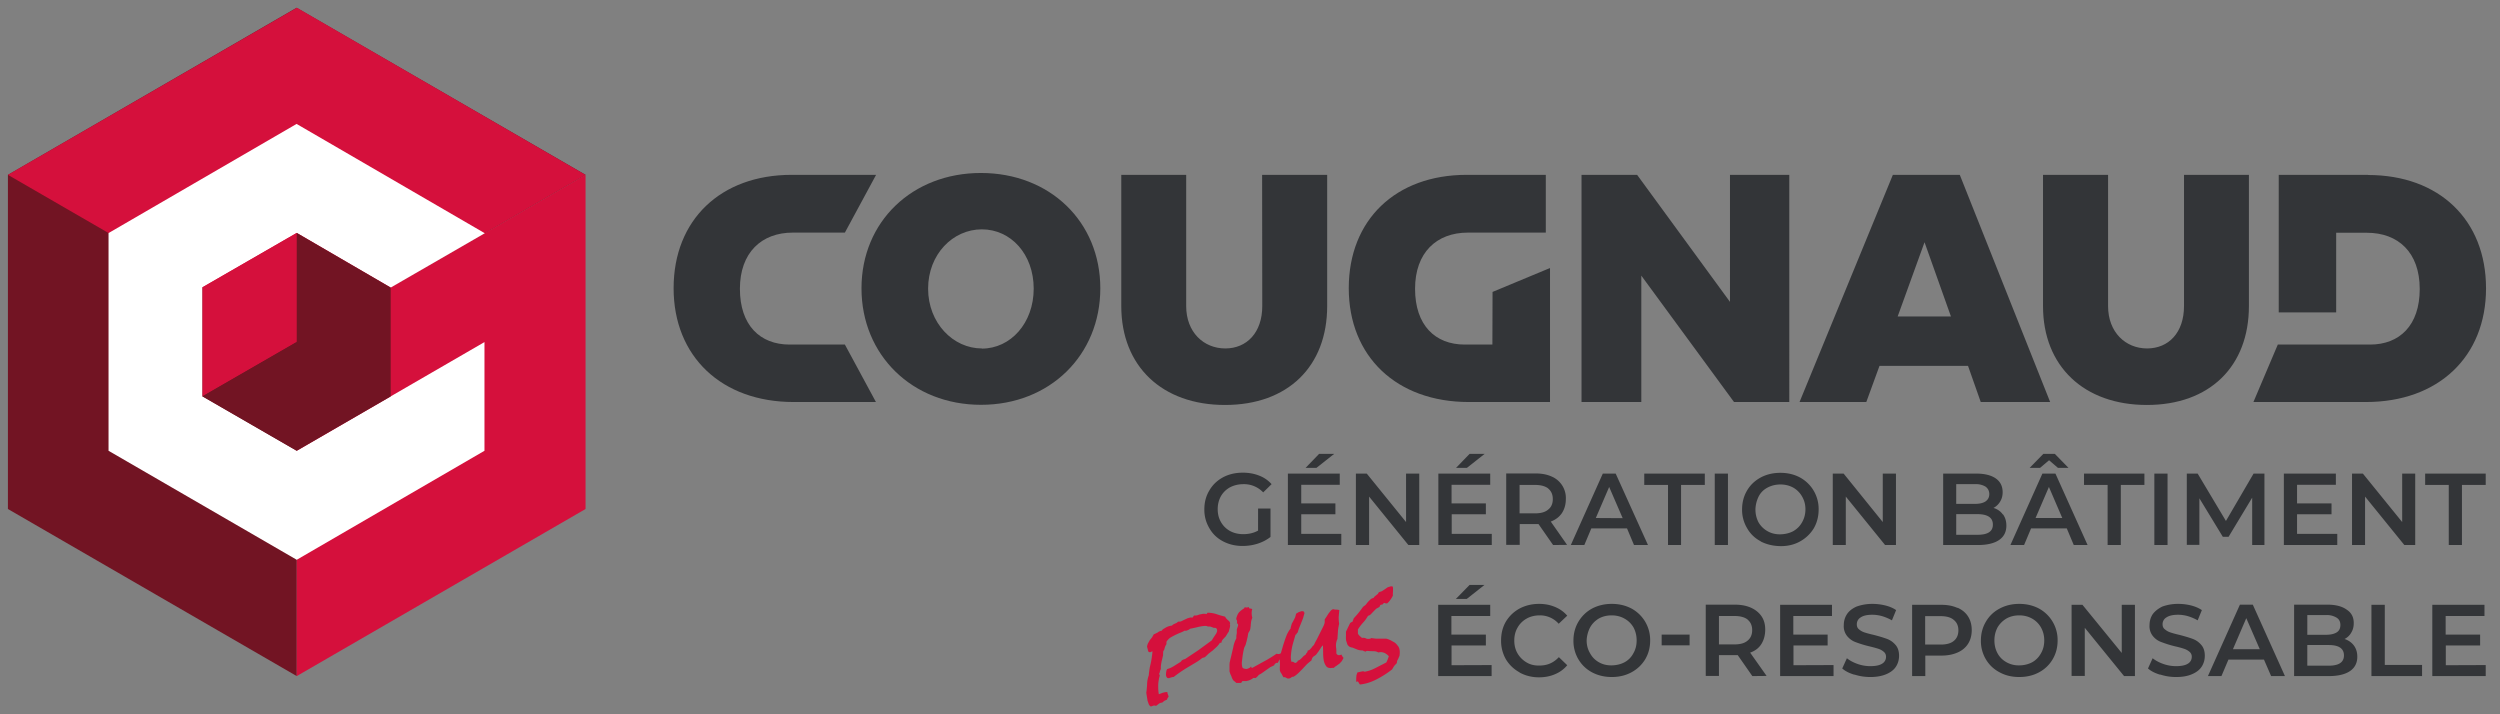
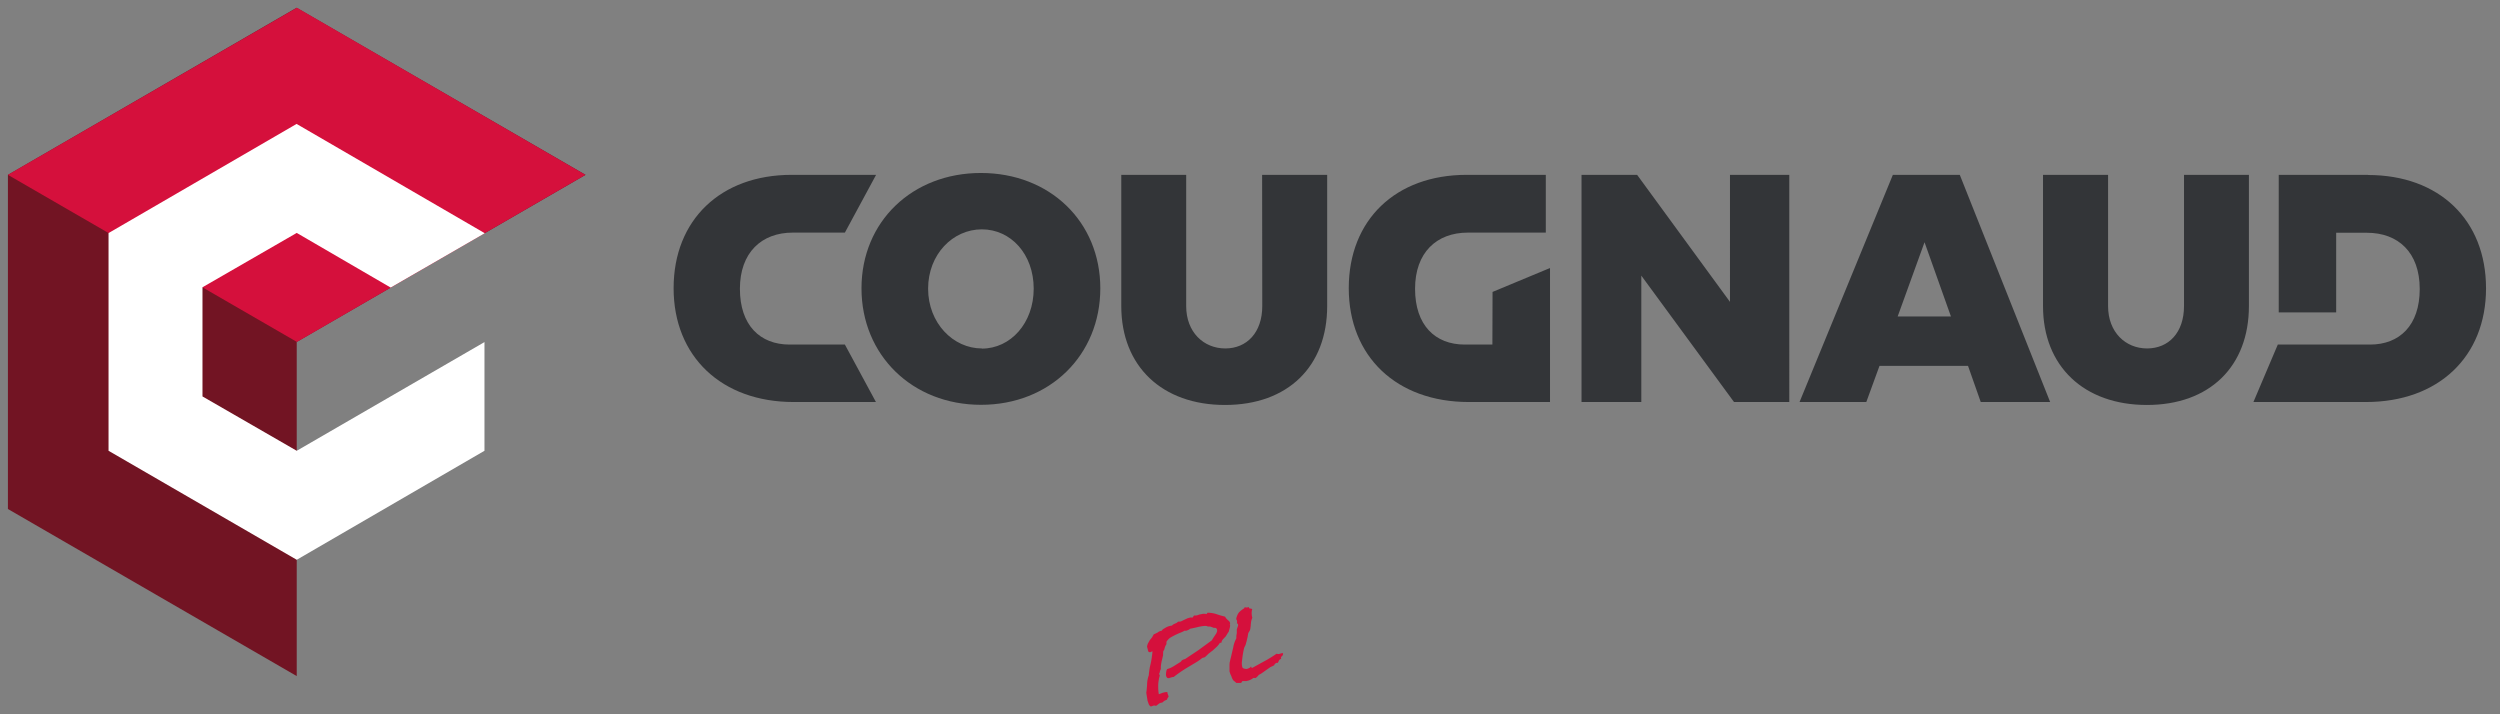
<svg xmlns="http://www.w3.org/2000/svg" width="161" height="46" fill="none" viewBox="0 0 161 46">
  <rect x="0" y="0" width="161" height="46" fill="#808080" stroke="none" />
  <path fill="#D5103C" d="M79.22 40.24q0 .12-.03.22l-.06.22-.1.15-.09.15-.18.19a.4.4 0 0 0-.1.22l-.1.01q-.1.16-.21.26l-.25.23-.26.2-.24.23-.09.03-.08.02q-.22.18-.46.32l-.47.28a9 9 0 0 0-.92.63h-.05l-.12.03-.12.04h-.06q-.04 0-.06-.02l-.05-.06-.03-.1v-.1l.01-.1.02-.1.04-.1q.2-.05.4-.17l.48-.3.06-.08.08-.05.1-.04h.03l.87-.58.86-.63.09-.15.2-.3.05-.13q.02-.15-.08-.22h-.02l-.13-.01-.1-.04-.12-.04h-.14l-.1-.04h-.11q-.23.02-.47.08t-.46.1l-.12.08-.13.05h-.12q-.13.08-.3.14a5 5 0 0 0-.62.31 1 1 0 0 0-.24.26v.15l-.07.12-.04.11-.03.12-.07.12-.01.25-.07.31q-.04.15-.06.31-.02.15-.01.26l-.06.14q0 .09-.05.15l.01.08q.03.02.03.07-.05.14-.07.3-.04.22-.03.45 0 .23.04.44l.23-.09q.14-.04.24-.05h.08q0 .08.03.14l.05.15-.07.1-.04.1-.16.07-.15.12h-.02a.4.4 0 0 0-.2.08l-.17.13a.3.3 0 0 0-.16-.02l-.17.06a.3.3 0 0 1-.14-.15l-.08-.23-.08-.51.02-.13.03-.34q0-.16.03-.35l.03-.14.05-.16.01-.12.02-.15q.03-.24.09-.47a6 6 0 0 0 .12-.81l-.07.03-.06.03h-.06l-.05-.01a.3.3 0 0 1-.06-.16l-.05-.18q.02-.15.08-.25l.1-.18.14-.17.12-.21h.03l.22-.11q.12-.1.24-.1.06-.09.15-.14l.17-.1a1 1 0 0 1 .35-.1l.09-.08.11-.05.11-.05.1-.08h.09q.08 0 .16-.05l.34-.16.17-.05h.13q.06 0 .07-.05l.05-.08h.07q.14 0 .26-.06l.25-.05h.12q.06 0 .11.02l.03-.05.03-.04q.3 0 .58.09.25.09.55.16l.07.11.1.1.1.09q.04.05.06.12l-.02.12zm3.41 1.88a.2.2 0 0 1-.07.13.2.2 0 0 0-.07.12l.02.07q-.08 0-.14.09l-.08.16h-.09l-.05.03-.05.04-.05.09-.25.12-.24.17-.24.17q-.12.09-.25.15a1 1 0 0 1-.2.2h-.01q-.02.02-.06 0h-.08a1 1 0 0 1-.46.2h-.24l-.03.03-.02.03-.02.04-.05.02h-.28l-.2-.17a1 1 0 0 1-.12-.26l-.07-.15-.05-.16v-.46l.01-.11.04-.18.05-.2.14-.6q.05-.3.2-.58v-.16l.03-.18v-.24l.08-.23q.02-.14-.07-.15v-.03q.03-.17-.05-.24a1 1 0 0 1 .17-.43q.14-.15.34-.27.04-.05.03-.08l.08.02h.07q.07 0 .13-.03 0 .1.08.1t.13.04l-.02.1a1 1 0 0 0 .03.45l-.05.13-.03.14-.02.18q0 .1-.02.18 0 .09-.04.19l-.1.17-.04.23-.06.26-.07.26-.1.21-.05.24-.04.23-.05.4a1 1 0 0 0 .03.38q.03.06.12.08t.14.02.16-.05.12-.1q.03 0 .04.03 0 .05.04.06l.8-.44q.39-.21.78-.48l.1.02q.08 0 .14-.03l.13-.03h.04z" />
-   <path fill="#D5103C" d="m86.52 42.38-.11.2-.15.16-.18.13q-.1.06-.18.14h-.09q-.27.05-.4-.1a1 1 0 0 1-.16-.37 3 3 0 0 1-.04-.5l-.01-.48q-.1.08-.16.2l-.14.21-.15.2-.2.14-.06.11-.04.12q-.15.11-.3.25l-.26.28-.28.28q-.15.14-.3.23h-.02q-.08 0-.15.06a.3.3 0 0 1-.15.06l-.09-.01-.07-.04-.08-.04h-.1l-.13-.24a.4.4 0 0 1-.1-.26v-.14l.01-.15-.01-.23-.02-.24.14-.46a10 10 0 0 1 .33-1.01q.11-.24.25-.41v-.06l.07-.24.12-.22.1-.2.06-.23.17-.1.18-.06q.09 0 .15.02-.02.06.04.07v.03l-.09.32-.12.31-.13.32q-.06.15-.1.31l-.05.03-.02.05-.03.04-.04.02-.16.55a4 4 0 0 0-.14.88q0 .17.04.31h.03q.08-.01.11.02l.1.06.1-.05q.06-.04.06-.1.08-.02.15-.07l.12-.11.11-.12.14-.1.03-.07.05-.05.03-.05.01-.08q.09-.02.13-.06l.1-.1.08-.11.1-.1q.06-.14.17-.33l.42-.84q.1-.2.1-.3v-.17l.12-.18.12-.19.13-.17q.07-.08.17-.12.1.03.2.03t.2.03l-.04.45q0 .25.03.43l-.04.2-.03.18-.04.6a1 1 0 0 0-.08.59q.02.16.01.34.07.13.2.11l.06-.01.06-.03.07.12q.03.06.08.1zm3.61-.15-.1.23a.4.4 0 0 0-.07.24l-.17.18-.14.23a6 6 0 0 1-1 .64q-.52.27-1.05.33-.02 0-.05-.03l-.04-.07-.04-.07-.07-.03-.07.03v-.03l.01-.03v-.18l.02-.2.06-.17.08-.01.12-.03.14-.03q.07 0 .12.03.36-.06.7-.24l.7-.36.09-.2.07-.2q-.14-.15-.3-.22a.6.6 0 0 0-.38-.02.5.5 0 0 0-.27-.08l-.3-.01-.08-.01h-.08l-.07.02q-.03.02-.02.06-.03-.06-.08-.06a.1.1 0 0 1-.08-.05 1 1 0 0 1-.35-.05l-.32-.13-.1-.02-.08-.03a.4.4 0 0 1-.16-.16l-.08-.25q-.02-.15-.01-.29v-.28l.27-.56.08-.05.09-.05v-.04l.03-.08q.03-.03.02-.07a6 6 0 0 0 .61-.75l.17-.13.14-.18.16-.16a.4.4 0 0 1 .2-.1l.08-.1.1-.08.1-.08.07-.11.2-.07.18-.12.19-.13.2-.06h.1q.04.05.04.12v.16l-.01.17v.15q-.07.15-.17.28a1 1 0 0 1-.2.22h-.1q-.05-.04-.09-.03l-.05.03-.04.05-.04.03h-.07q-.09.05-.09.14l-.22.12-.18.18-.17.18a.4.4 0 0 1-.18.1q-.14.25-.33.45-.18.2-.32.43v.27q.05.08.12.15l.14.12h.02a.4.4 0 0 1 .23.03q.1.05.22.03.08 0 .12-.05l.32.04h.66l.13.04.14.06.25.14q.12.08.2.2.1.1.13.27.03.15 0 .38" />
  <path fill="#333538" d="M63.17 11.14c-4.42 0-7.69 3.13-7.69 7.43s3.27 7.5 7.7 7.5 7.68-3.2 7.68-7.5-3.26-7.43-7.69-7.43m.06 11.3c-1.85 0-3.46-1.64-3.46-3.85s1.59-3.82 3.46-3.82 3.34 1.6 3.34 3.82-1.49 3.86-3.34 3.86m18.06-2.74c0 1.71-1 2.73-2.38 2.73-1.39 0-2.52-1.04-2.52-2.73v-8.45h-4.18v8.45c0 3.88 2.63 6.37 6.68 6.37s6.58-2.48 6.58-6.37v-8.45h-4.19zm30.12-.27-5.98-8.18h-3.58v14.63h3.85v-8.14l5.97 8.14h3.56V11.26h-3.82zm10.49-8.18-6.01 14.63h4.3l.85-2.33h5.7l.82 2.33h4.47l-5.82-14.63zm.31 9.12 1.73-4.78 1.7 4.78zm18.44-.67c0 1.71-.99 2.73-2.38 2.73-1.38 0-2.51-1.04-2.51-2.73v-8.45h-4.19v8.45c0 3.88 2.64 6.37 6.69 6.37 4.04 0 6.57-2.48 6.57-6.37v-8.45h-4.18z" />
  <path fill="#333538" d="M52.97 22.19h-2.12c-1.91 0-3.2-1.25-3.2-3.59s1.4-3.62 3.4-3.62h3.36l2.01-3.72h-5.44c-4.57 0-7.6 2.9-7.6 7.3s3.09 7.33 7.73 7.33h5.3l-2-3.7zm43.14 0h-1.78c-1.91 0-3.2-1.25-3.2-3.59s1.39-3.62 3.4-3.62h5.02v-3.72h-5.1c-4.57 0-7.59 2.9-7.59 7.3s3.08 7.33 7.73 7.33h5.23v-8.63l-3.7 1.54zm56.39-10.93h-5.75v8.86h3.7v-5.13h1.98c2.01 0 3.4 1.26 3.4 3.62 0 2.35-1.3 3.58-3.2 3.58h-5.94l-1.57 3.7h7.25c4.65 0 7.73-2.91 7.73-7.32s-3.02-7.3-7.6-7.3z" />
  <path fill="#721423" d="m19.11 22.02 18.6-10.76L19.1.5.51 11.26v21.52l18.6 10.76z" />
-   <path fill="#D5103C" d="M19.11 22.02v21.52l18.6-10.76V11.26z" />
  <path fill="#D5103C" d="M37.7 11.26 19.12 22.02.51 11.26 19.12.5z" />
  <path fill="#fff" d="m25.16 18.52 6.06-3.5L19.1 7.98 6.99 15.01v14.02l12.12 7.02 12.09-7.02v-7l-12.09 7-6.07-3.5V18.5l6.07-3.5z" />
-   <path fill="#D5103C" d="m13.04 25.53 6.07-3.5V15l-6.07 3.5z" />
-   <path fill="#721423" d="m19.11 22.02-6.07 3.5 6.07 3.51 6.05-3.5v-7.01L19.11 15z" />
-   <path fill="#333538" d="M81.02 32.75h.8v1.83q-.36.28-.82.43-.47.15-.98.15-.69 0-1.26-.3t-.88-.85a2.3 2.3 0 0 1-.32-1.21q0-.68.32-1.21.31-.54.88-.85.56-.3 1.28-.3.57 0 1.05.19.47.18.8.55l-.54.53a1.7 1.7 0 0 0-1.27-.53q-.47 0-.86.2a1.5 1.5 0 0 0-.59.57q-.21.38-.21.84 0 .47.21.83.21.37.59.58.37.2.85.2.54 0 .95-.23zm5.36 1.63v.72h-3.44v-4.6h3.34v.72H83.8v1.2H86v.7h-2.2v1.26zm-1.43-5.15h.97l-1.14.9h-.7zm6.45 1.27v4.6h-.7l-2.53-3.12v3.12h-.85v-4.6h.7l2.53 3.12V30.5zm4.67 3.88v.72h-3.44v-4.6h3.34v.72h-2.49v1.2h2.21v.7h-2.2v1.26zm-1.43-5.15h.97l-1.14.9h-.7zm5.38 5.87-.94-1.35h-1.21v1.34H97v-4.6h1.89q.6 0 1.04.2a1.5 1.5 0 0 1 .91 1.45q0 .51-.25.9-.25.37-.72.55l1.05 1.5zm-.31-3.64q-.3-.23-.85-.23h-1v1.83h1q.57 0 .85-.25.29-.23.29-.67t-.3-.68m5.08 2.57h-2.3l-.45 1.07h-.87l2.06-4.6h.83l2.08 4.6h-.9zm-.28-.66-.87-2.01-.86 2zm2.92-2.14h-1.53v-.73h3.9v.73h-1.53v3.87h-.84zm3.01-.73h.85v4.6h-.85zm2.96 4.36q-.57-.3-.88-.85a2.3 2.3 0 0 1-.32-1.2q0-.68.32-1.22.31-.53.88-.84.56-.3 1.27-.3.7 0 1.26.3a2.3 2.3 0 0 1 1.2 2.06q0 .67-.31 1.21-.33.54-.89.85t-1.26.3-1.27-.3zm2.09-.65q.37-.21.57-.57.22-.38.22-.84t-.22-.83a1.5 1.5 0 0 0-.57-.57q-.37-.2-.82-.2t-.83.2-.57.57a2 2 0 0 0-.21.83q0 .46.2.84.21.36.58.57t.83.2.82-.2m6.62-3.71v4.6h-.7l-2.53-3.12v3.12h-.84v-4.6h.7l2.52 3.12V30.5zm6.89 2.62q.22.3.22.73 0 .6-.46.92t-1.33.33h-2.28v-4.6h2.14q.81 0 1.26.32.43.31.43.88 0 .34-.16.6-.16.27-.43.41.39.12.6.42m-3-1.95v1.27h1.2q.45 0 .69-.16.24-.17.24-.47t-.24-.48a1.2 1.2 0 0 0-.68-.16zm2.36 2.6q0-.66-.98-.67h-1.38v1.33h1.38q.99 0 .98-.66m4.76.25h-2.3l-.45 1.07h-.88l2.06-4.6h.84l2.07 4.6h-.89zm-.57-3.9-.57-.49-.58.49h-.67l.88-.9h.74l.88.9zm.28 3.23-.86-2-.86 2zm2.92-2.13h-1.52v-.73h3.89v.73h-1.52v3.87h-.85zm3.01-.73h.85v4.6h-.85zm6.3 4.6v-3.05l-1.52 2.52h-.37l-1.51-2.48v3h-.81V30.5h.7l1.82 3.05 1.78-3.05h.7v4.6zm5.48-.72v.72h-3.44v-4.6h3.35v.72h-2.5v1.2h2.22v.7h-2.22v1.26zm5.02-3.88v4.6h-.7l-2.53-3.12v3.12h-.84v-4.6h.7l2.53 3.12V30.5zm2.16.73h-1.52v-.73h3.9v.73h-1.53v3.87h-.85zm-61.64 11.6v.71h-3.44v-4.59h3.35v.72h-2.5v1.2h2.22v.7h-2.21v1.27zm-1.42-5.16h.96l-1.14.9h-.7zm3.22 5.63q-.55-.3-.88-.84a2.4 2.4 0 0 1-.31-1.21q0-.69.31-1.22.33-.54.88-.84.57-.3 1.26-.3.56 0 1.03.2.46.19.78.56l-.55.52a1.6 1.6 0 0 0-1.22-.54q-.48 0-.85.21a1.5 1.5 0 0 0-.58.58q-.21.36-.21.83t.21.83.58.58.85.2q.73 0 1.23-.54l.54.52a2 2 0 0 1-.79.58q-.46.2-1.03.2-.68 0-1.25-.31m4.67-.01q-.56-.3-.88-.84a2.3 2.3 0 0 1-.32-1.21q0-.67.32-1.21.33-.55.88-.85.57-.3 1.27-.3t1.27.3a2.3 2.3 0 0 1 1.2 2.06q0 .67-.32 1.21-.33.54-.89.84t-1.26.3-1.27-.3m2.09-.65q.37-.2.57-.58.21-.36.21-.83 0-.45-.2-.83a1.5 1.5 0 0 0-.58-.57q-.37-.21-.83-.21t-.82.2q-.37.22-.57.58a2 2 0 0 0-.22.83q0 .46.22.83.2.37.57.58t.83.2.82-.2m2.39-1.78h1.8v.69h-1.8zm5.84 2.67-.94-1.35h-1.21v1.34h-.85v-4.59h1.88q.6 0 1.04.2t.68.56.23.88-.25.9-.72.55l1.06 1.5zm-.3-3.64q-.3-.23-.85-.23h-1v1.83h1q.56 0 .84-.24.3-.24.3-.68t-.3-.68m5.54 2.93v.71h-3.44v-4.59h3.34v.72h-2.49v1.2h2.21v.7h-2.2v1.27zm1.34.62q-.5-.15-.78-.4l.3-.66q.27.22.69.37.4.14.82.14.51 0 .76-.16a.5.5 0 0 0 .25-.44.4.4 0 0 0-.14-.32 1 1 0 0 0-.36-.2q-.21-.07-.59-.16a7 7 0 0 1-.85-.26q-.32-.11-.55-.38a1 1 0 0 1-.23-.72q0-.39.2-.7t.63-.5a3 3 0 0 1 1.01-.17q.42 0 .83.1t.7.3l-.27.66q-.3-.17-.63-.27-.32-.09-.63-.09-.51 0-.75.17a.5.5 0 0 0-.25.45q0 .21.14.32a1 1 0 0 0 .36.2q.21.07.6.16.5.13.83.25t.56.39q.23.26.23.7 0 .39-.2.7t-.63.49-1.02.18q-.53 0-1.03-.16zm6.65-4.31q.45.2.68.57t.23.87-.23.87q-.24.38-.68.57-.45.2-1.04.2h-1.04v1.32h-.85v-4.59h1.88q.6 0 1.04.2m-.23 2.12q.29-.24.29-.68 0-.43-.3-.67-.28-.24-.84-.24h-1v1.83h1q.57 0 .85-.24m2.95 2.03q-.57-.3-.89-.84a2.3 2.3 0 0 1-.32-1.21q0-.67.32-1.21.32-.55.89-.85.56-.3 1.26-.3t1.27.3a2.3 2.3 0 0 1 1.2 2.06q0 .67-.32 1.21t-.88.84-1.27.3-1.26-.3m2.09-.65q.36-.2.57-.58.21-.36.21-.83 0-.45-.21-.83a1.5 1.5 0 0 0-.57-.57q-.37-.21-.83-.21t-.82.2q-.37.22-.58.58-.2.38-.2.83 0 .46.2.83t.58.58.82.2q.45 0 .83-.2m6.62-3.7v4.59h-.7l-2.53-3.11v3.1h-.85v-4.58h.7l2.53 3.1v-3.1zm1.62 4.5q-.5-.15-.78-.4l.3-.66q.27.22.69.37.4.14.82.14.51 0 .76-.16a.5.5 0 0 0 .25-.44.4.4 0 0 0-.14-.32 1 1 0 0 0-.36-.2q-.2-.07-.59-.16a7 7 0 0 1-.84-.26q-.33-.11-.56-.38a1 1 0 0 1-.23-.72q0-.39.2-.7.22-.3.63-.5a3 3 0 0 1 1.02-.17q.42 0 .82.1t.7.3l-.27.66q-.3-.17-.63-.27-.32-.09-.63-.09-.5 0-.75.17a.5.5 0 0 0-.25.45q0 .21.15.32a1 1 0 0 0 .36.2q.2.07.59.16.5.13.83.25t.56.39q.23.26.23.7 0 .39-.2.7t-.63.49q-.41.18-1.02.18-.53 0-1.02-.16zm6.69-.97h-2.29l-.45 1.06h-.87l2.06-4.6h.83l2.07 4.6h-.89zm-.27-.67-.87-2-.86 2zm6.06-.24q.22.3.22.72 0 .6-.46.92t-1.33.33h-2.28v-4.6h2.15q.8 0 1.25.33.45.3.44.87 0 .34-.16.6-.15.27-.43.41.38.13.6.42m-3-1.96v1.27h1.2q.45 0 .7-.16.23-.15.23-.47t-.24-.47a1.2 1.2 0 0 0-.68-.17zm2.36 2.6q0-.67-.98-.67h-1.38v1.33h1.38q.98 0 .98-.66m1.77-3.26h.86v3.87h2.4v.72h-3.26zm7.36 3.88v.71h-3.44v-4.59H160v.72h-2.5v1.2h2.22v.7h-2.21v1.27z" />
</svg>